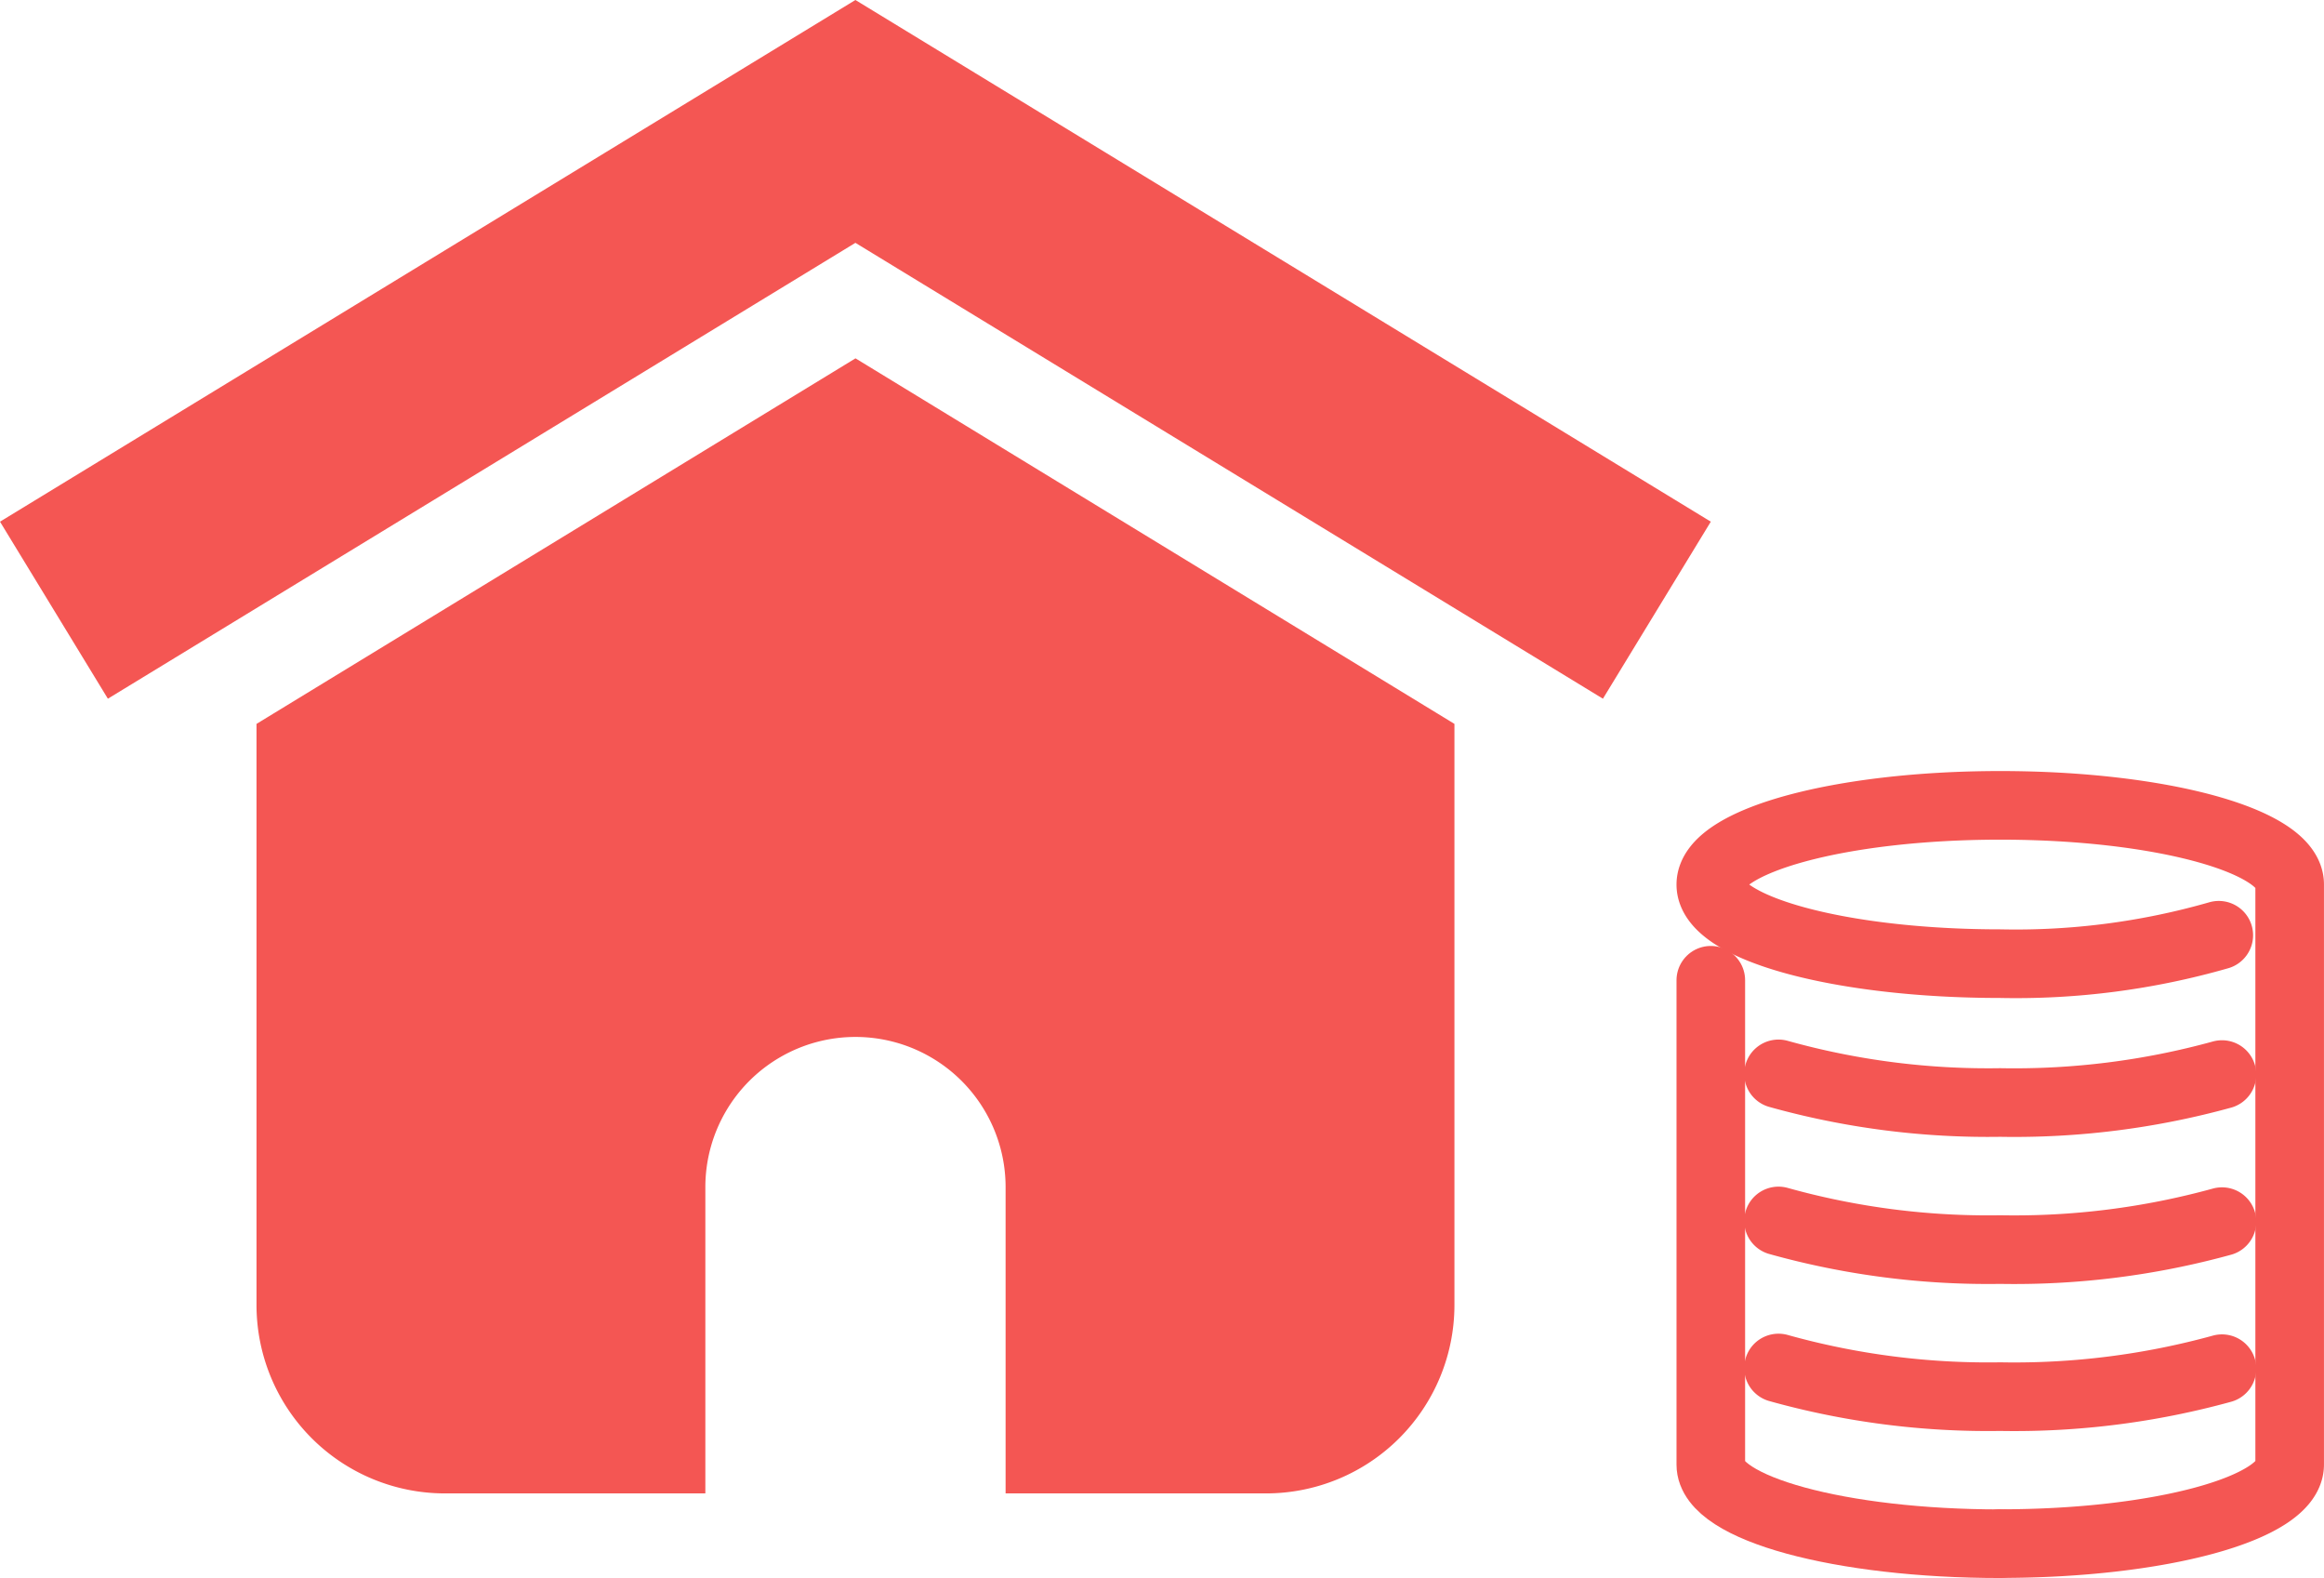
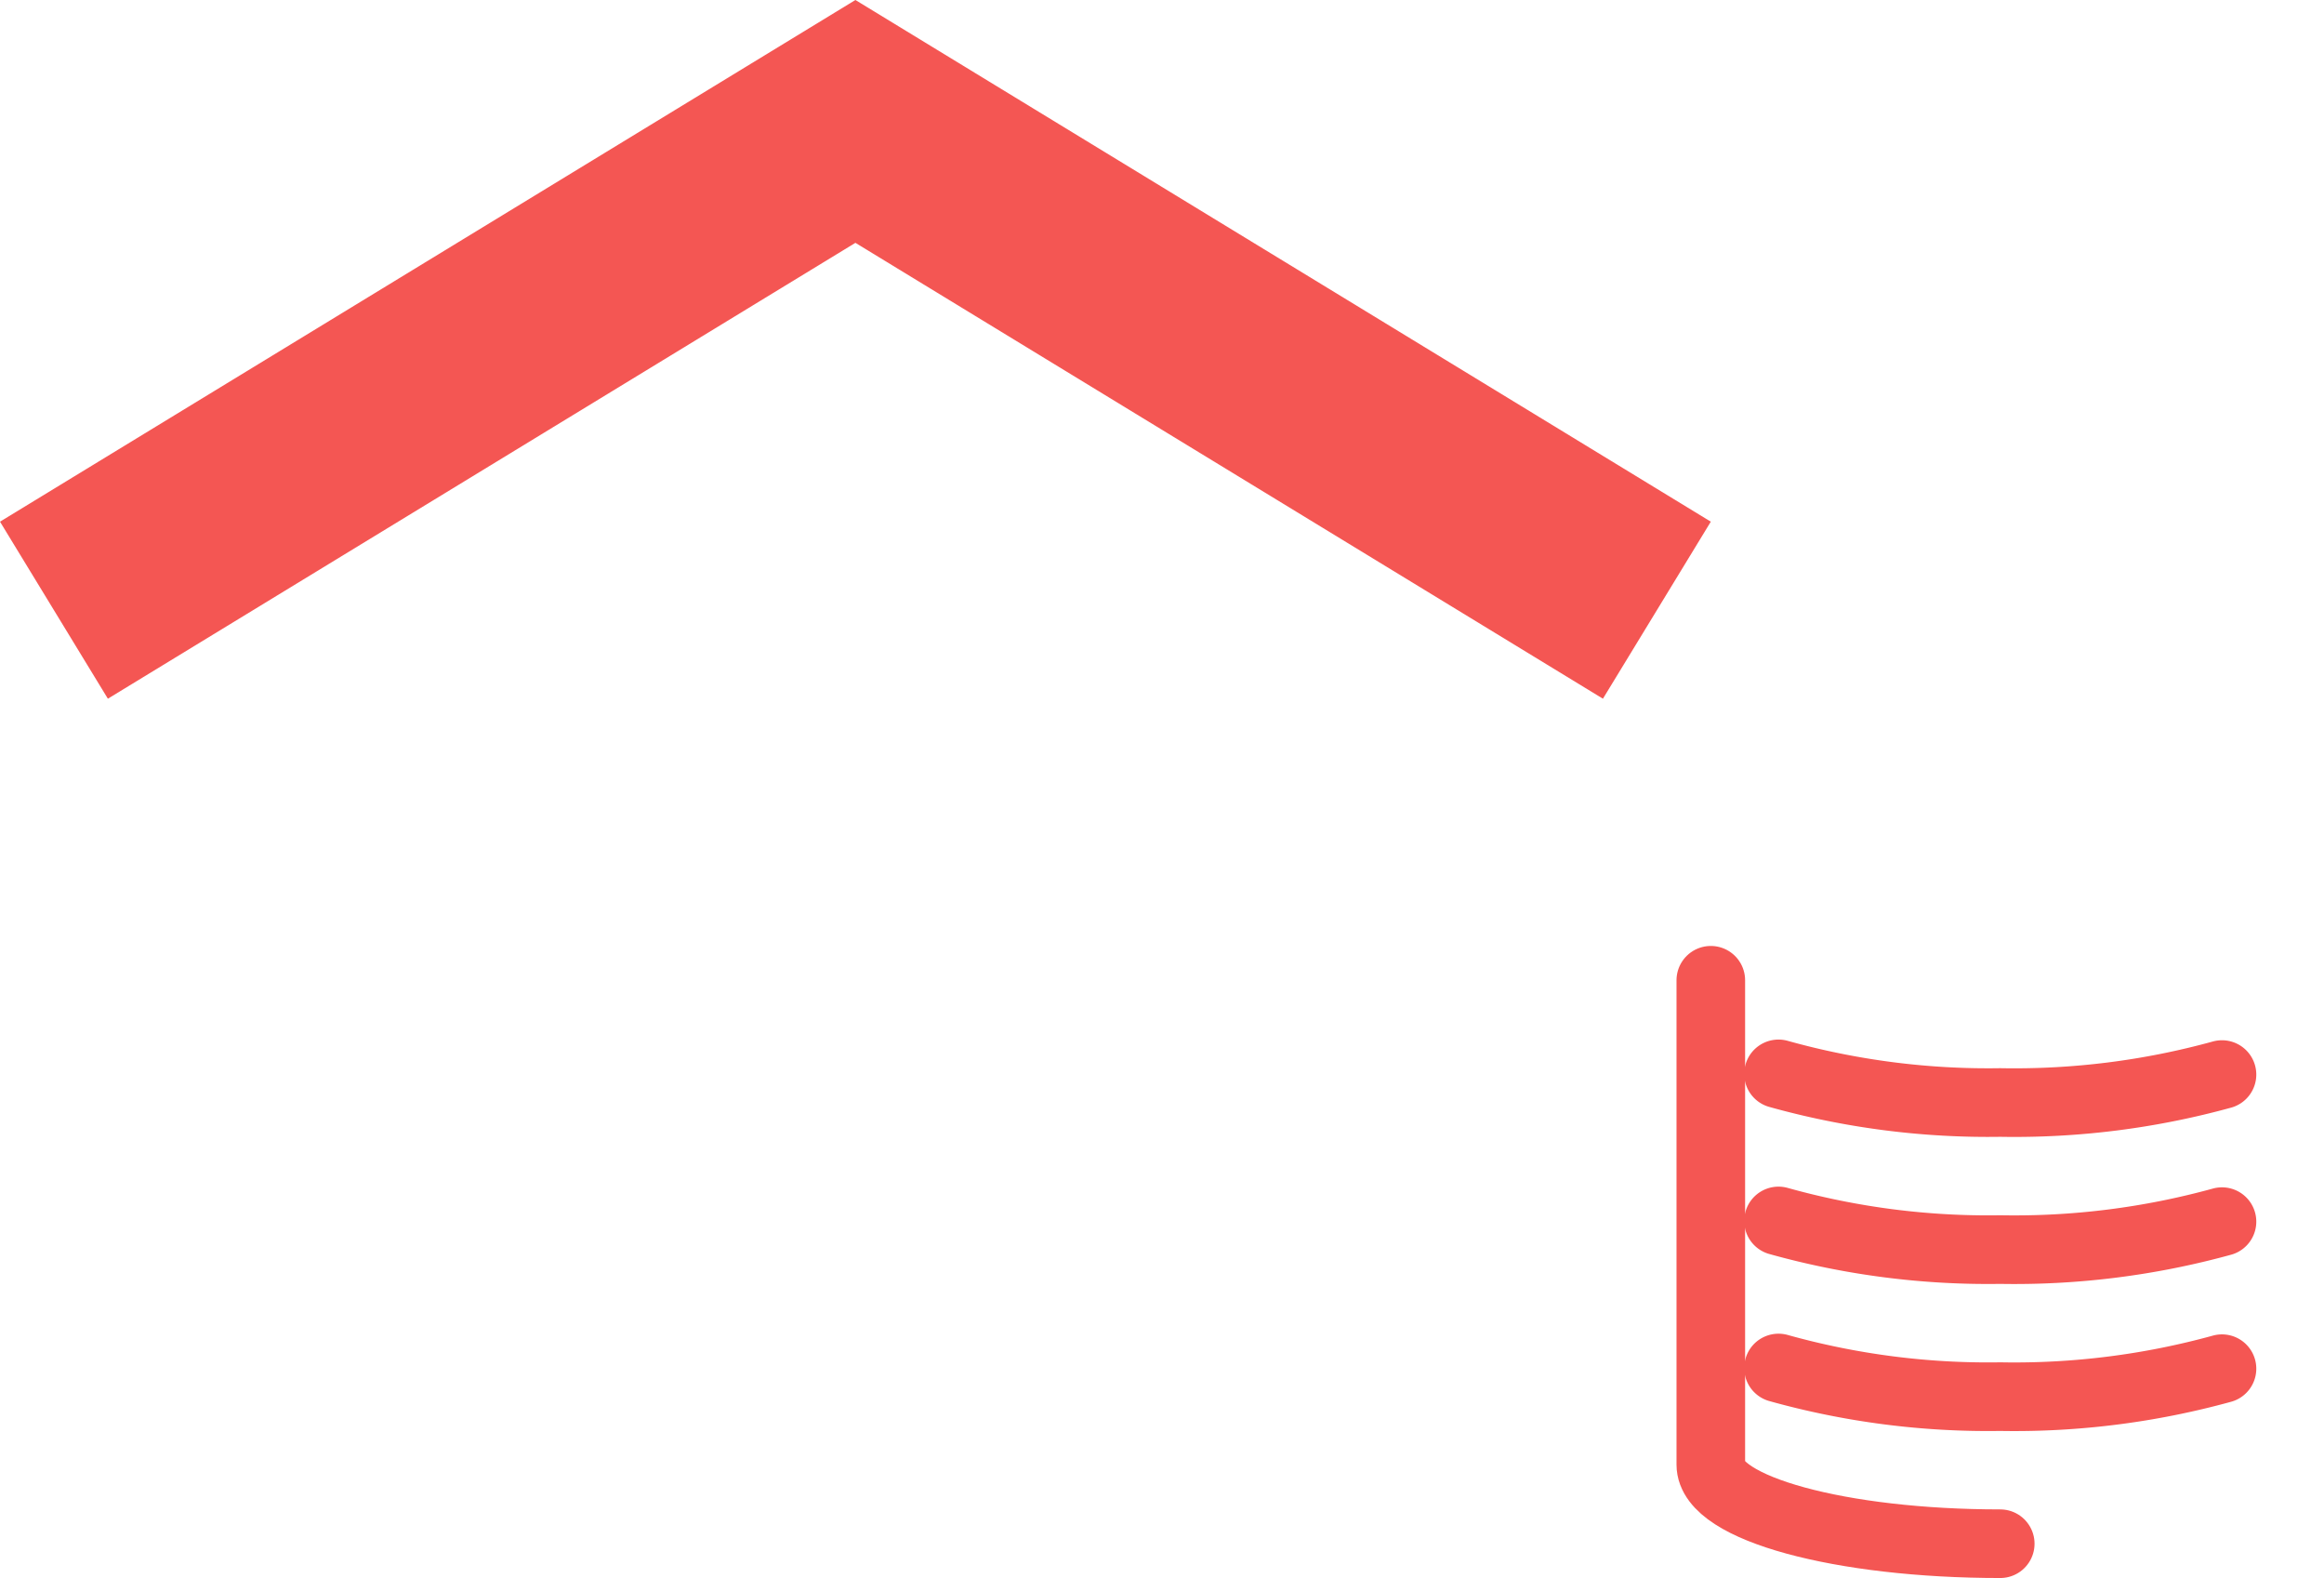
<svg xmlns="http://www.w3.org/2000/svg" id="グループ_442" data-name="グループ 442" width="84.703" height="57.496" viewBox="0 0 84.703 57.496">
  <defs>
    <clipPath id="clip-path">
-       <rect id="長方形_155" data-name="長方形 155" width="62.354" height="54.415" fill="#f45653" />
-     </clipPath>
+       </clipPath>
  </defs>
  <g id="グループ_413" data-name="グループ 413" transform="translate(62.354 29.348)">
    <g id="グループ_414" data-name="グループ 414" transform="translate(0)">
-       <path id="パス_733" data-name="パス 733" d="M22.976,166.033a26.769,26.769,0,0,1-7.965,1.035c-5.826,0-10.549-1.29-10.549-2.882S9.185,161.3,15.011,161.3s10.549,1.29,10.549,2.882v21.135c0,1.592-4.723,2.882-10.549,2.882" transform="translate(-4.462 -161.304)" fill="none" stroke="#f45653" stroke-linecap="round" stroke-linejoin="round" stroke-width="2.5" />
      <path id="パス_734" data-name="パス 734" d="M15.011,226.183c-5.826,0-10.549-1.29-10.549-2.882V205.653" transform="translate(-4.462 -199.284)" fill="none" stroke="#f45653" stroke-linecap="round" stroke-linejoin="round" stroke-width="2.5" />
      <path id="パス_735" data-name="パス 735" d="M21.644,229.408a28.376,28.376,0,0,0,8.082,1.043,28.476,28.476,0,0,0,8.082-1.018" transform="translate(-19.177 -219.628)" fill="none" stroke="#f45653" stroke-linecap="round" stroke-linejoin="round" stroke-width="2.5" />
      <path id="パス_736" data-name="パス 736" d="M21.644,266.723a28.375,28.375,0,0,0,8.082,1.043,28.478,28.478,0,0,0,8.082-1.018" transform="translate(-19.177 -251.584)" fill="none" stroke="#f45653" stroke-linecap="round" stroke-linejoin="round" stroke-width="2.5" />
      <path id="パス_737" data-name="パス 737" d="M21.644,304.038a28.376,28.376,0,0,0,8.082,1.043,28.478,28.478,0,0,0,8.082-1.018" transform="translate(-19.177 -283.541)" fill="none" stroke="#f45653" stroke-linecap="round" stroke-linejoin="round" stroke-width="2.5" />
    </g>
  </g>
  <g id="グループ_445" data-name="グループ 445">
    <path id="パス_740" data-name="パス 740" d="M31.177,0,0,19.008l3.932,6.45L31.177,8.848,58.422,25.458l3.932-6.45Z" transform="translate(0 0)" fill="#f45653" />
    <g id="グループ_444" data-name="グループ 444">
      <g id="グループ_443" data-name="グループ 443" clip-path="url(#clip-path)">
-         <path id="パス_741" data-name="パス 741" d="M117.1,133.09,95.269,146.409l0,21.171a6.867,6.867,0,0,0,6.867,6.867h9.492v-11.16a5.471,5.471,0,0,1,10.943,0v11.16h9.492a6.867,6.867,0,0,0,6.867-6.867l0-21.171Z" transform="translate(-85.92 -120.033)" fill="#f45653" />
-       </g>
+         </g>
    </g>
  </g>
</svg>